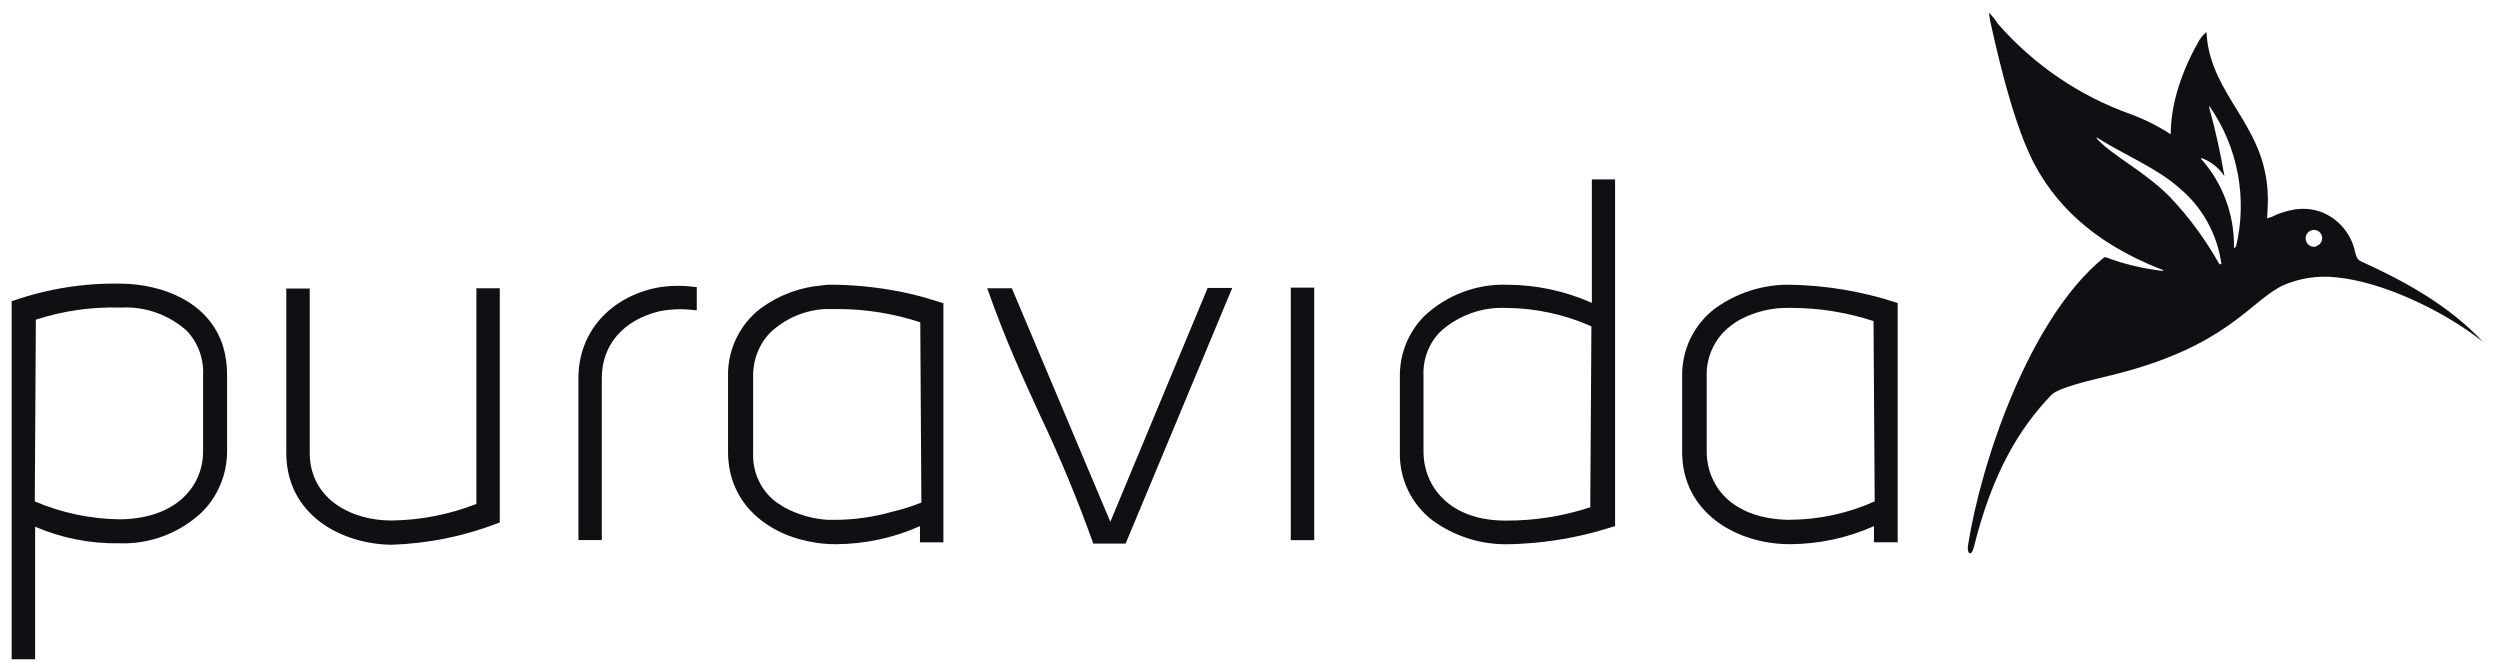
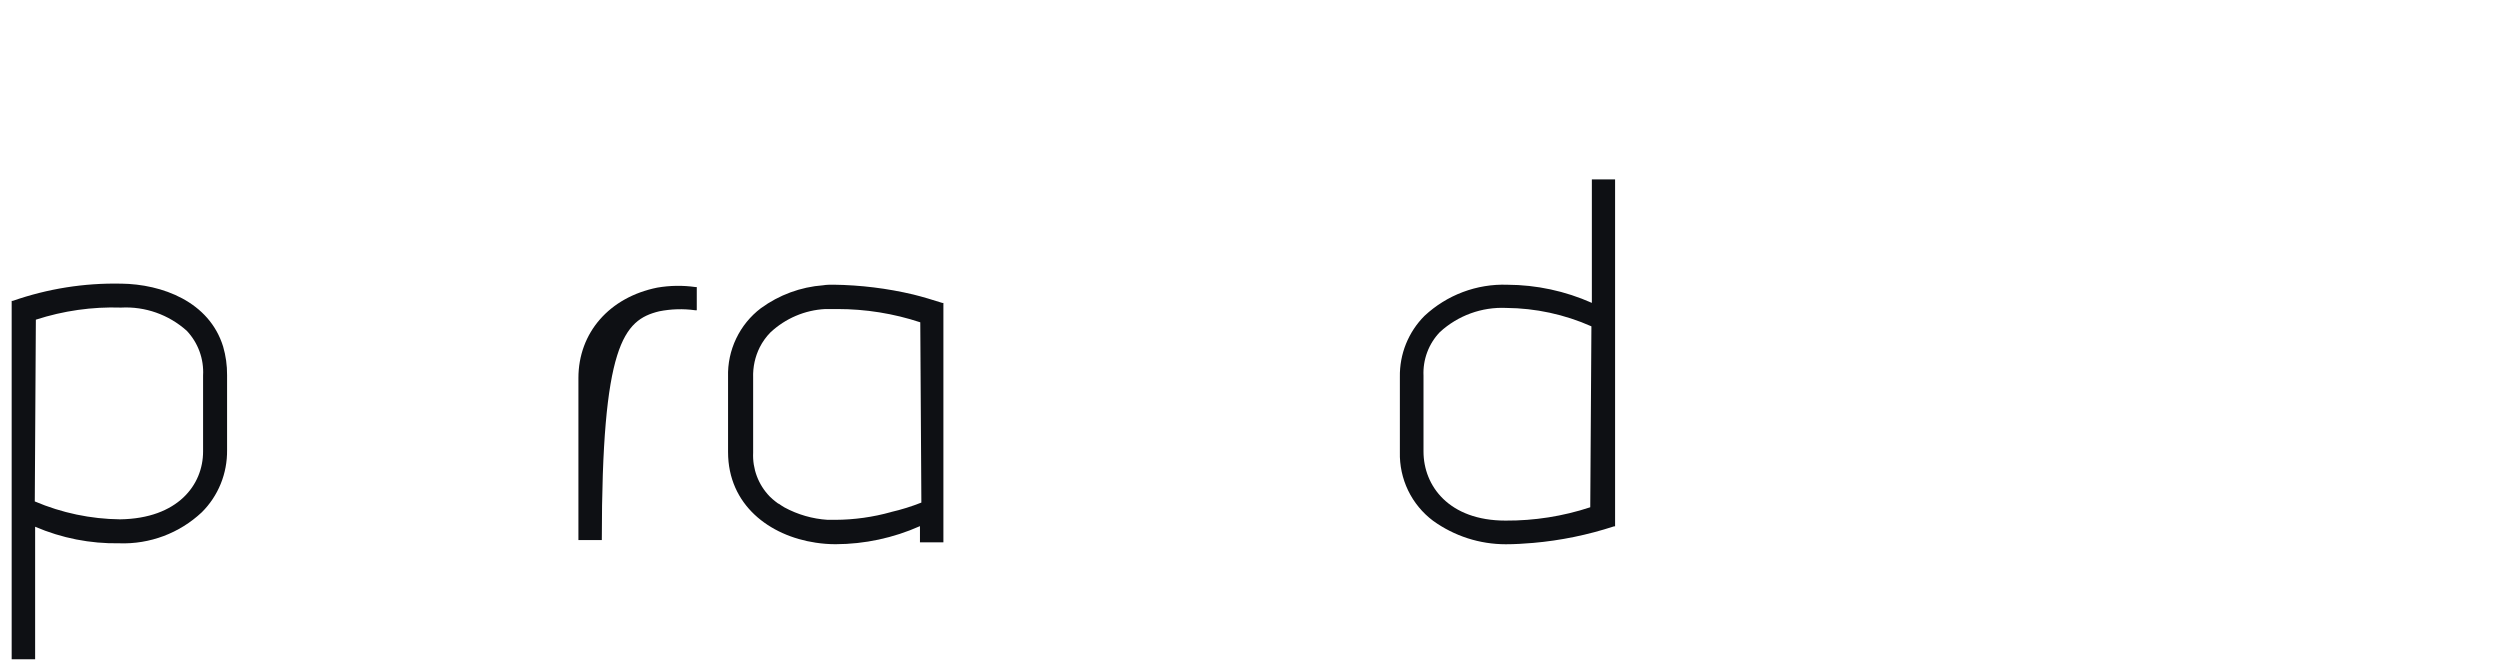
<svg xmlns="http://www.w3.org/2000/svg" width="117" height="31" viewBox="0 0 117 31" fill="none">
  <path d="M5.663 13.275C3.94 13.239 2.224 13.512 0.596 14.081H0.546V30.854H1.644V24.651C2.888 25.186 4.23 25.449 5.582 25.426C7.008 25.477 8.398 24.956 9.444 23.975C9.825 23.597 10.127 23.143 10.33 22.643C10.533 22.143 10.633 21.607 10.627 21.067V17.551C10.63 17.101 10.569 16.653 10.443 16.221C9.794 14.116 7.59 13.297 5.664 13.274L5.663 13.275ZM1.678 14.961C2.966 14.543 4.315 14.351 5.666 14.395C6.791 14.334 7.893 14.723 8.737 15.477C9 15.754 9.204 16.083 9.336 16.443C9.468 16.802 9.526 17.186 9.504 17.57V21.133C9.504 22.684 8.33 24.266 5.62 24.305C4.249 24.29 2.892 24.005 1.628 23.467L1.678 14.96V14.961Z" fill="#0E1014" />
-   <path d="M22.296 23.584C21.021 24.082 19.67 24.346 18.303 24.359C16.468 24.359 14.495 23.367 14.495 21.188V13.502H13.398V21.191C13.398 24.076 15.938 25.456 18.307 25.495C20.031 25.442 21.733 25.094 23.343 24.468L23.389 24.449V13.491H22.295V23.584H22.296Z" fill="#0E1014" />
-   <path d="M30.763 13.46C28.518 13.911 27.07 15.573 27.07 17.691V25.275H28.165V17.691C28.165 16.14 29.174 14.977 30.852 14.569C31.404 14.46 31.971 14.442 32.529 14.519H32.609V13.434H32.548C31.955 13.35 31.353 13.359 30.763 13.46Z" fill="#0E1014" />
-   <path d="M51.963 24.419L47.356 13.492H46.205L46.236 13.585C47.032 15.85 47.868 17.679 48.681 19.448C49.603 21.386 50.426 23.37 51.149 25.392L51.168 25.439H52.68L57.628 13.575L57.671 13.475H56.519L51.963 24.421V24.419Z" fill="#0E1014" />
-   <path d="M60.408 13.461V25.279H61.506V13.461H60.408Z" fill="#0E1014" />
+   <path d="M30.763 13.46C28.518 13.911 27.07 15.573 27.07 17.691V25.275H28.165C28.165 16.14 29.174 14.977 30.852 14.569C31.404 14.46 31.971 14.442 32.529 14.519H32.609V13.434H32.548C31.955 13.35 31.353 13.359 30.763 13.46Z" fill="#0E1014" />
  <path d="M74.499 8.394V14.175C73.253 13.62 71.907 13.331 70.546 13.326C69.113 13.276 67.718 13.801 66.665 14.784C66.292 15.157 65.999 15.602 65.8 16.093C65.602 16.585 65.505 17.111 65.514 17.641V21.155C65.498 21.778 65.631 22.395 65.901 22.956C66.172 23.517 66.573 24.002 67.068 24.373C68.061 25.088 69.251 25.472 70.469 25.471C70.899 25.471 71.329 25.444 71.754 25.408C73.04 25.296 74.308 25.035 75.536 24.633H75.586V8.395H74.499V8.394ZM70.458 24.364C67.809 24.364 66.62 22.739 66.62 21.13V17.585C66.603 17.209 66.662 16.834 66.794 16.482C66.925 16.13 67.128 15.809 67.388 15.539C68.233 14.766 69.347 14.36 70.486 14.411C71.86 14.421 73.218 14.713 74.478 15.272L74.424 23.74C73.145 24.162 71.806 24.372 70.459 24.364H70.458Z" fill="#0E1014" />
-   <path d="M88.751 14.162C87.114 13.627 85.405 13.344 83.684 13.324C82.464 13.325 81.274 13.711 80.279 14.425C79.784 14.796 79.384 15.281 79.113 15.84C78.842 16.4 78.71 17.017 78.725 17.639V21.153C78.725 23.987 81.262 25.468 83.768 25.468C85.124 25.464 86.463 25.176 87.702 24.622V25.378H88.811V14.176L88.75 14.161L88.751 14.162ZM83.761 24.329C81.105 24.29 80.038 22.835 79.893 21.479C79.881 21.37 79.874 21.262 79.874 21.153V17.639C79.858 17.251 79.922 16.862 80.061 16.498C80.2 16.135 80.411 15.803 80.68 15.525C80.908 15.299 81.167 15.105 81.447 14.951C82.146 14.583 82.925 14.396 83.712 14.409H83.843C85.146 14.411 86.442 14.62 87.681 15.028L87.735 23.465C86.478 24.028 85.12 24.321 83.746 24.326H83.761V24.329Z" fill="#0E1014" />
  <path d="M42.751 13.785C41.524 13.494 40.269 13.34 39.009 13.324C38.844 13.324 38.683 13.324 38.525 13.351C37.473 13.429 36.464 13.801 35.608 14.425C35.116 14.798 34.721 15.284 34.453 15.844C34.186 16.403 34.055 17.018 34.073 17.639V21.153C34.073 23.634 36.015 25.077 38.176 25.398C38.485 25.445 38.797 25.469 39.108 25.469C40.467 25.465 41.811 25.177 43.054 24.623V25.38H44.151V14.177H44.101C43.637 14.03 43.191 13.894 42.75 13.785H42.751ZM41.707 23.963C40.857 24.201 39.979 24.324 39.097 24.328H38.733C38.025 24.283 37.335 24.084 36.711 23.746L36.599 23.677L36.568 23.657C36.525 23.632 36.484 23.603 36.445 23.573H36.426L36.333 23.502L36.291 23.471L36.221 23.413L36.163 23.366L36.11 23.316L36.041 23.253C36.034 23.242 36.025 23.233 36.014 23.226C35.755 22.957 35.553 22.638 35.421 22.287C35.289 21.937 35.23 21.562 35.247 21.187V17.674C35.231 17.18 35.337 16.691 35.557 16.251C35.688 15.995 35.855 15.761 36.056 15.557C36.759 14.9 37.668 14.512 38.624 14.463H39.2C40.514 14.463 41.82 14.672 43.069 15.084L43.12 23.521C42.657 23.704 42.183 23.852 41.699 23.963H41.707Z" fill="#0E1014" />
-   <path d="M110.438 12.205L110.331 12.107C110.257 11.951 110.205 11.786 110.177 11.615C110.068 11.24 109.878 10.895 109.618 10.604C109.359 10.314 109.039 10.087 108.68 9.94C108.322 9.799 107.935 9.747 107.552 9.785C107.468 9.789 107.382 9.8 107.299 9.819C107.028 9.871 106.763 9.951 106.508 10.059C106.379 10.129 106.242 10.181 106.101 10.218L106.135 9.547C106.228 6.143 103.833 4.84 103.333 2.14C103.272 1.803 103.28 1.516 103.25 1.505C103.09 1.641 102.958 1.809 102.865 1.997C102.454 2.716 102.128 3.479 101.894 4.273C101.702 4.926 101.598 5.601 101.587 6.282C100.996 5.899 100.366 5.583 99.706 5.34C97.316 4.489 95.182 3.035 93.504 1.117C93.385 0.927 93.242 0.75 93.082 0.594C93.107 0.822 93.147 1.047 93.204 1.268C93.285 1.579 94.083 5.483 95.151 7.566C96.077 9.365 97.762 11.3 101.208 12.63C101.257 12.63 101.238 12.68 101.208 12.677C100.303 12.576 99.412 12.363 98.559 12.041H98.506C98.479 12.045 98.455 12.057 98.436 12.076C94.982 14.899 92.716 21.606 92.102 25.531C92.037 25.918 92.264 26.078 92.378 25.6C93.246 22.11 94.512 20.04 96.002 18.485C96.359 18.117 97.979 17.768 98.835 17.555C104.19 16.236 105.25 14.151 106.808 13.372C107.614 13.012 108.501 12.878 109.375 12.984C111.418 13.182 114.246 14.457 116.193 15.989C114.611 14.306 112.611 13.19 110.439 12.205H110.438ZM103.847 12.329C103.209 11.196 102.436 10.149 101.544 9.207C100.332 7.993 98.838 7.269 98.136 6.494C98.098 6.451 98.136 6.428 98.171 6.459C99.322 7.196 100.98 7.882 102.009 8.813C103.062 9.694 103.754 10.937 103.955 12.303C103.974 12.369 103.929 12.403 103.848 12.33L103.847 12.329ZM104.614 11.533C104.614 11.649 104.549 11.654 104.549 11.533C104.564 10.022 104.016 8.562 103.014 7.439V7.389C103.461 7.549 103.843 7.85 104.104 8.25C103.92 7.165 103.682 6.089 103.389 5.028C103.389 4.978 103.389 4.955 103.416 4.989C104.07 5.932 104.518 7.005 104.729 8.136C104.941 9.268 104.912 10.431 104.644 11.55L104.614 11.534V11.533ZM108.407 11.533C108.307 11.563 108.2 11.553 108.11 11.503C108.018 11.454 107.95 11.369 107.92 11.27C107.891 11.169 107.901 11.061 107.949 10.969C107.998 10.877 108.082 10.809 108.18 10.777C108.277 10.747 108.382 10.756 108.472 10.803C108.562 10.85 108.629 10.931 108.66 11.029C108.675 11.078 108.68 11.129 108.676 11.181C108.671 11.232 108.657 11.282 108.633 11.327C108.609 11.373 108.577 11.413 108.537 11.445C108.498 11.478 108.453 11.502 108.403 11.517L108.407 11.532V11.533Z" fill="#0E1014" />
</svg>